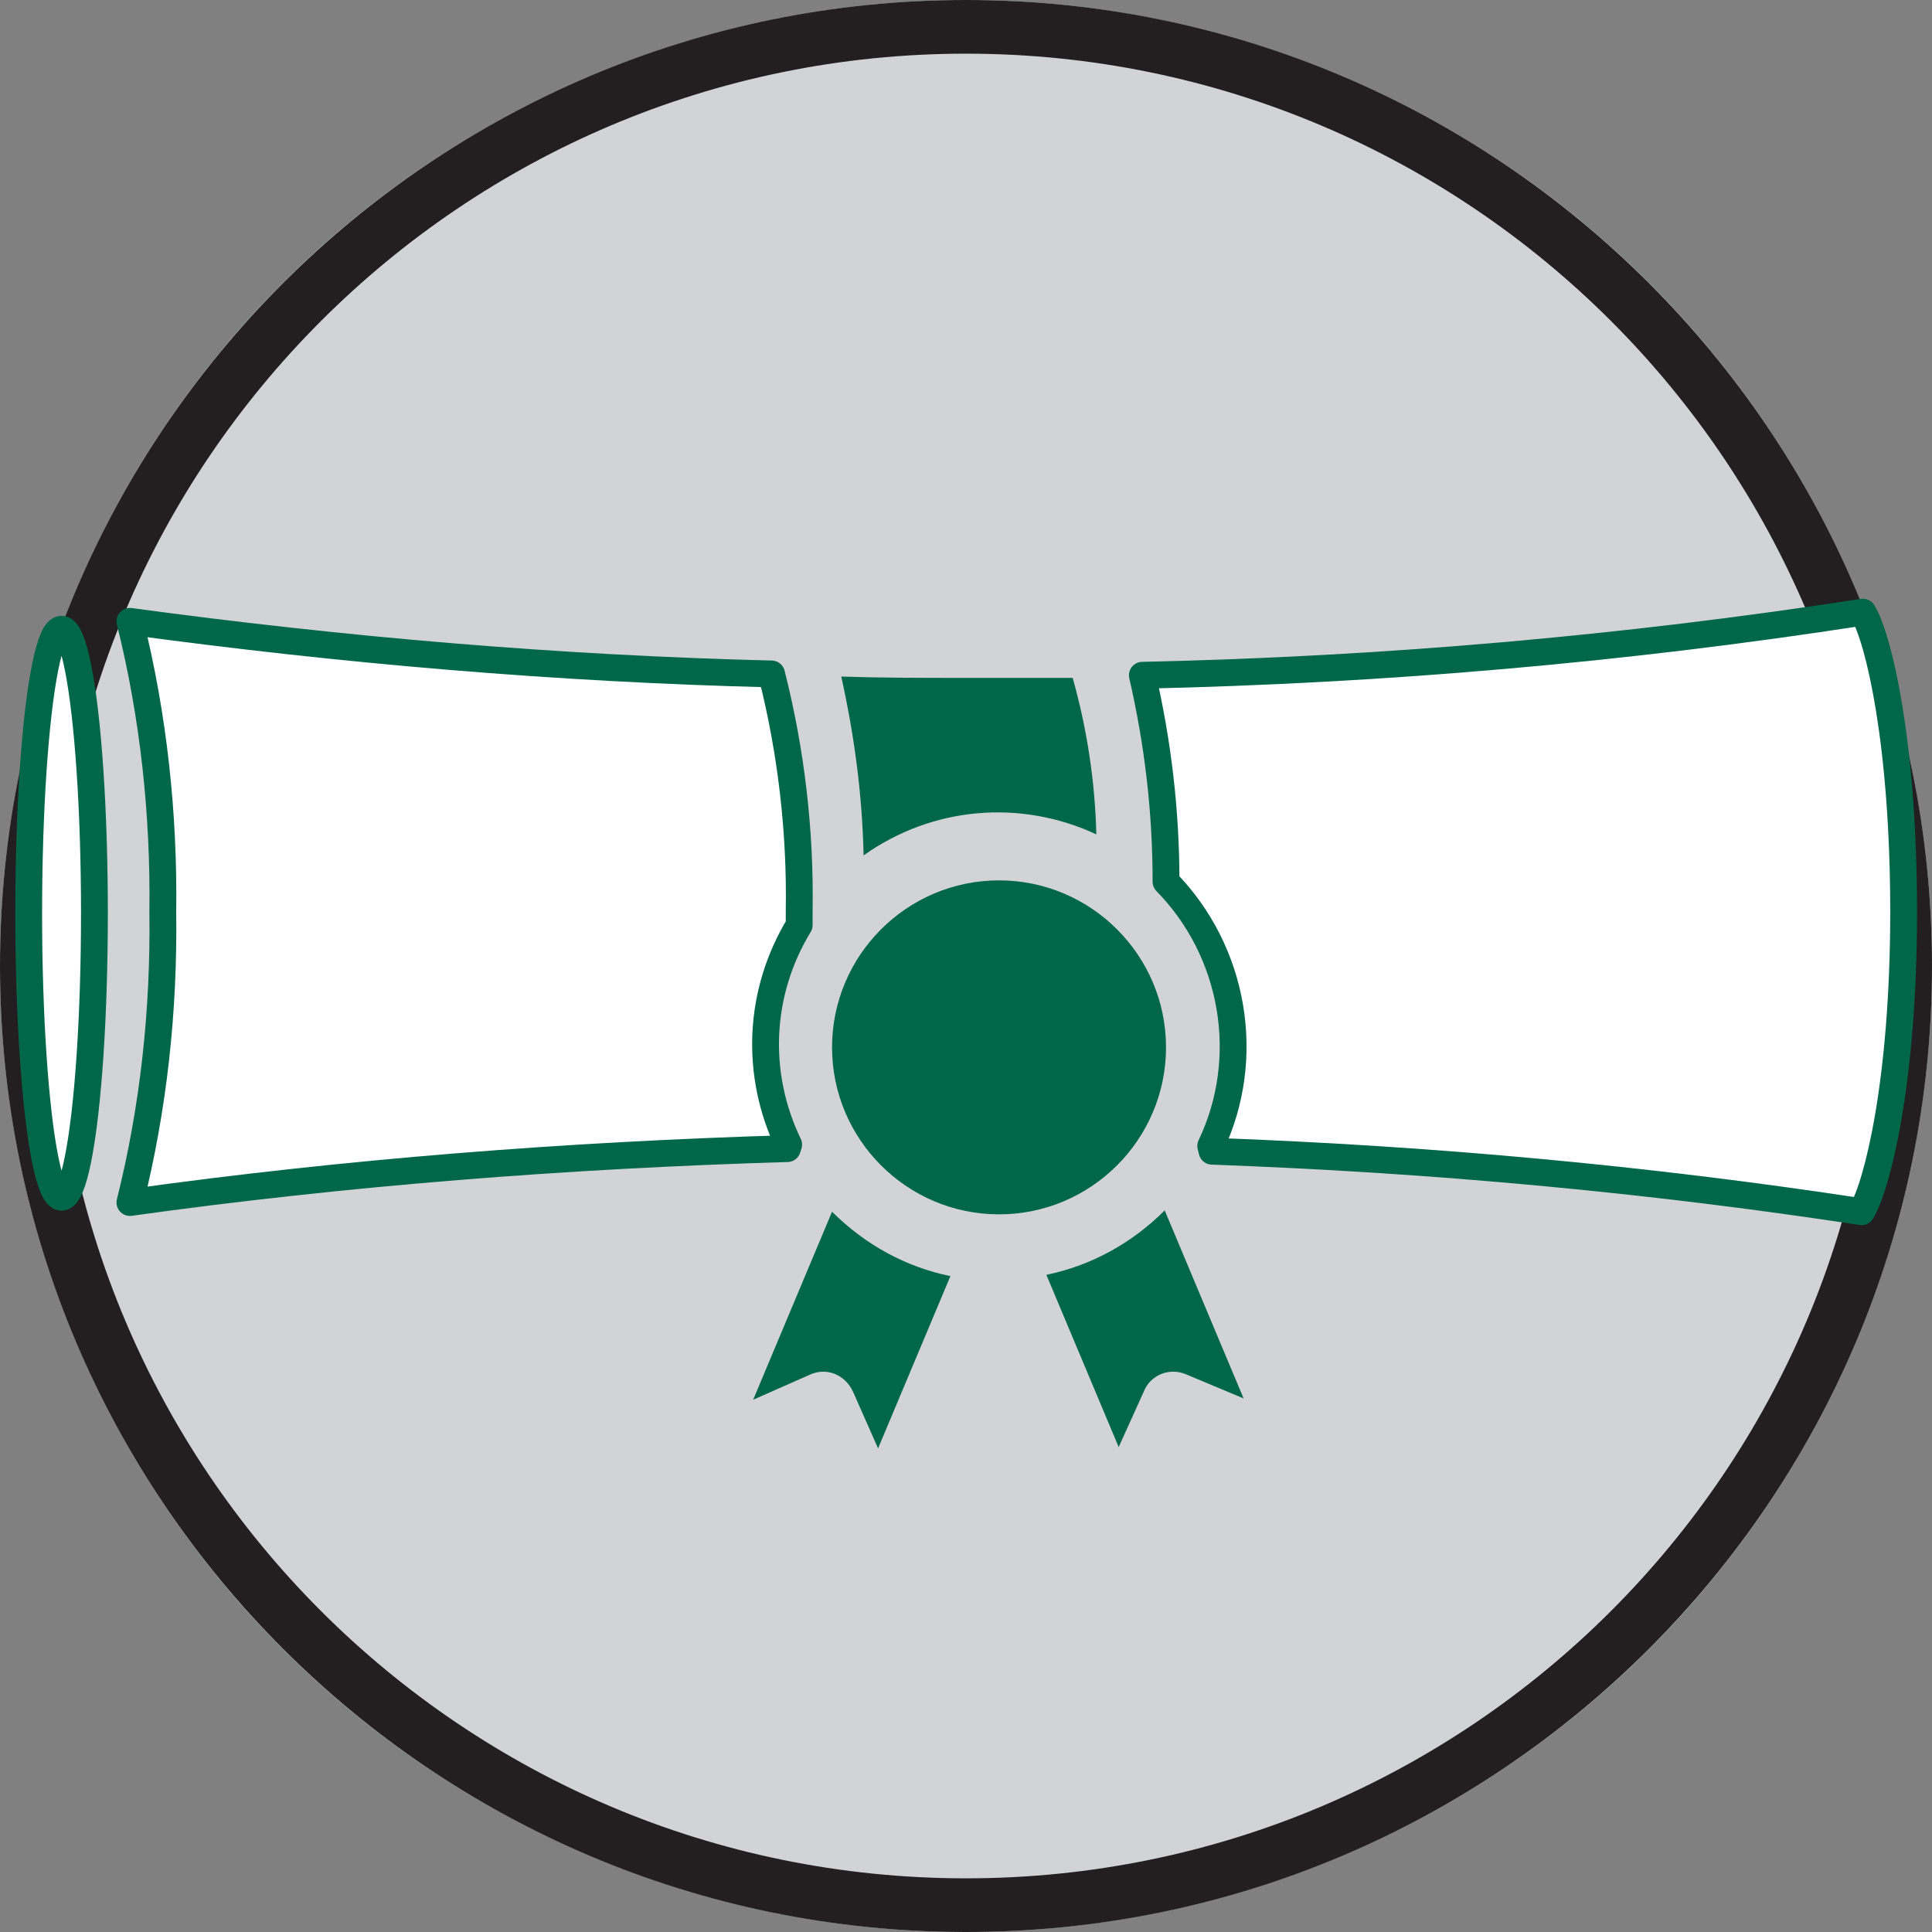
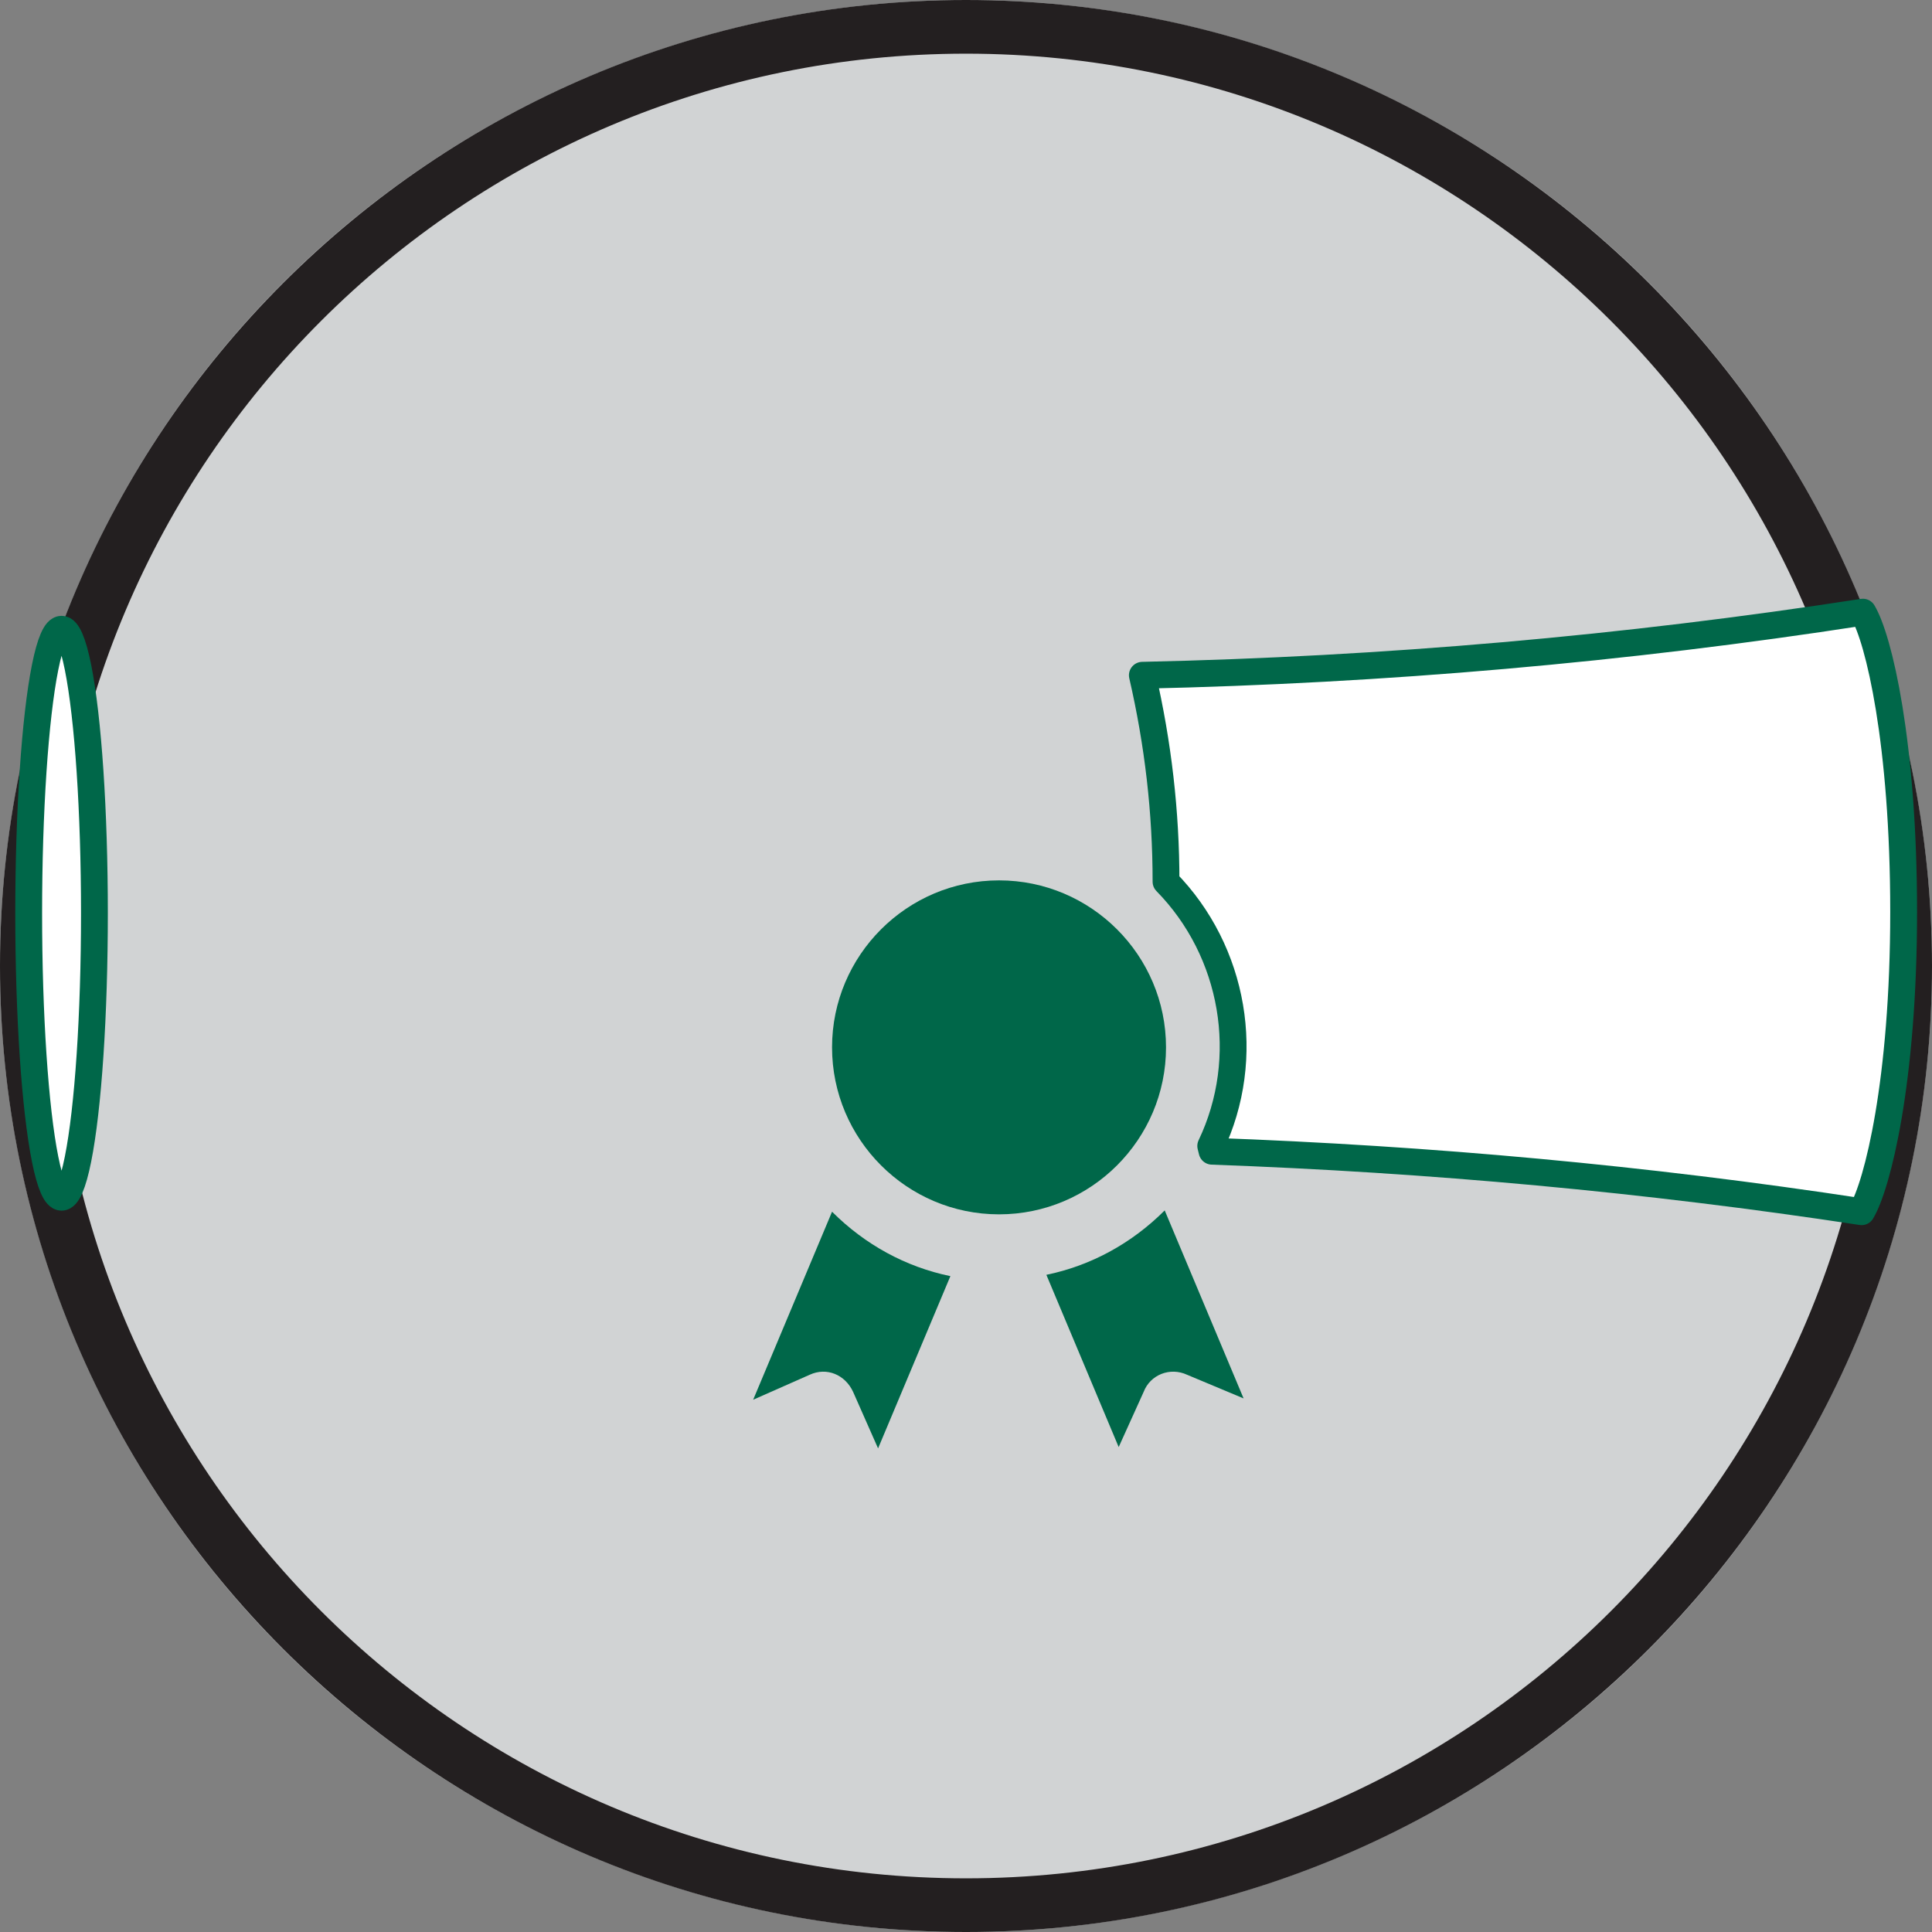
<svg xmlns="http://www.w3.org/2000/svg" width="100%" height="100%" viewBox="0 0 216 216" version="1.1" xml:space="preserve" style="fill-rule:evenodd;clip-rule:evenodd;stroke-linejoin:round;stroke-miterlimit:2;">
  <rect x="0" y="0" width="216" height="216" fill="#808080" stroke="none" />
  <g id="Layer_2_1_">
    <g id="Icons">
      <g id="Layer_1-2">
        <g id="Appy">
          <g id="Circle">
            <circle cx="108" cy="108" r="108" style="fill:rgb(209,211,212);" />
            <path d="M108,6C164.3,6 210,51.7 210,108C210,164.3 164.3,210 108,210C51.7,210 6,164.3 6,108C6,51.7 51.7,6 108,6M108,0C48.4,0 0,48.4 0,108C0,167.6 48.4,216 108,216C167.6,216 216,167.6 216,108C216,48.4 167.6,0 108,0Z" style="fill:rgb(35,31,32);fill-rule:nonzero;" />
          </g>
        </g>
      </g>
    </g>
    <g transform="matrix(1.47,0,0,1.47,-44.891,-43.575)">
      <g transform="matrix(1,0,0,1,29.22,26.8)">
-         <path d="M82.9,54.4C84,58.3 84.6,62.3 84.7,66.3C78.9,63.6 72.2,64.2 67,67.9C66.9,63.3 66.3,58.8 65.3,54.3C68.4,54.4 71.5,54.4 74.8,54.4L82.9,54.4Z" style="fill:rgb(0,103,73);fill-rule:nonzero;" />
-       </g>
+         </g>
      <g transform="matrix(1,0,0,1,29.22,26.8)">
        <path d="M77.3,95.2C70.3,95.2 64.6,89.5 64.6,82.5C64.6,75.5 70.3,69.8 77.3,69.8C84.3,69.8 90,75.5 90,82.5C90,89.5 84.3,95.2 77.3,95.2Z" style="fill:rgb(0,103,73);fill-rule:nonzero;" />
      </g>
      <g transform="matrix(1,0,0,1,29.22,26.8)">
        <ellipse cx="6" cy="72.3" rx="2.5" ry="21.6" style="fill:white;stroke:rgb(0,103,73);stroke-width:2.04px;" />
      </g>
      <g transform="matrix(1,0,0,1,29.22,26.8)">
-         <path d="M11.2,94.3C13,87.1 13.8,79.7 13.7,72.2C13.8,64.8 13,57.3 11.2,50.1C27.4,52.3 43.7,53.7 60,54.1C61.5,60 62.2,66.1 62.1,72.1L62.1,73.2C59,78.3 58.7,84.5 61.3,89.9L61.2,90.2C44.4,90.7 27.7,92 11.2,94.3Z" style="fill:white;fill-rule:nonzero;stroke:rgb(0,103,73);stroke-width:2.04px;" />
-       </g>
+         </g>
      <g transform="matrix(1,0,0,1,29.22,26.8)">
        <path d="M68.1,113L66.2,108.7C65.6,107.4 64.2,106.8 62.9,107.4L58.6,109.3L64.6,95C67.1,97.5 70.2,99.2 73.6,99.9L68.1,113Z" style="fill:rgb(0,103,73);fill-rule:nonzero;" />
      </g>
      <g transform="matrix(1,0,0,1,29.22,26.8)">
        <path d="M91.6,107.4C90.3,106.8 88.8,107.4 88.3,108.7L86.4,112.9L80.9,99.8C84.3,99.1 87.4,97.4 89.9,94.9L95.9,109.2L91.6,107.4Z" style="fill:rgb(0,103,73);fill-rule:nonzero;" />
      </g>
      <g transform="matrix(1,0,0,1,29.22,26.8)">
        <path d="M142.9,95C126.5,92.5 110.1,91 93.5,90.4L93.4,90C96.6,83.3 95.2,75.2 90,69.9C90,64.6 89.4,59.4 88.2,54.2C106.6,53.8 124.9,52.2 143,49.4C144.2,51.4 146.1,59.3 146.1,72.2C146.1,85.1 144.1,93 142.9,95Z" style="fill:white;fill-rule:nonzero;stroke:rgb(0,103,73);stroke-width:2.04px;" />
      </g>
    </g>
  </g>
</svg>